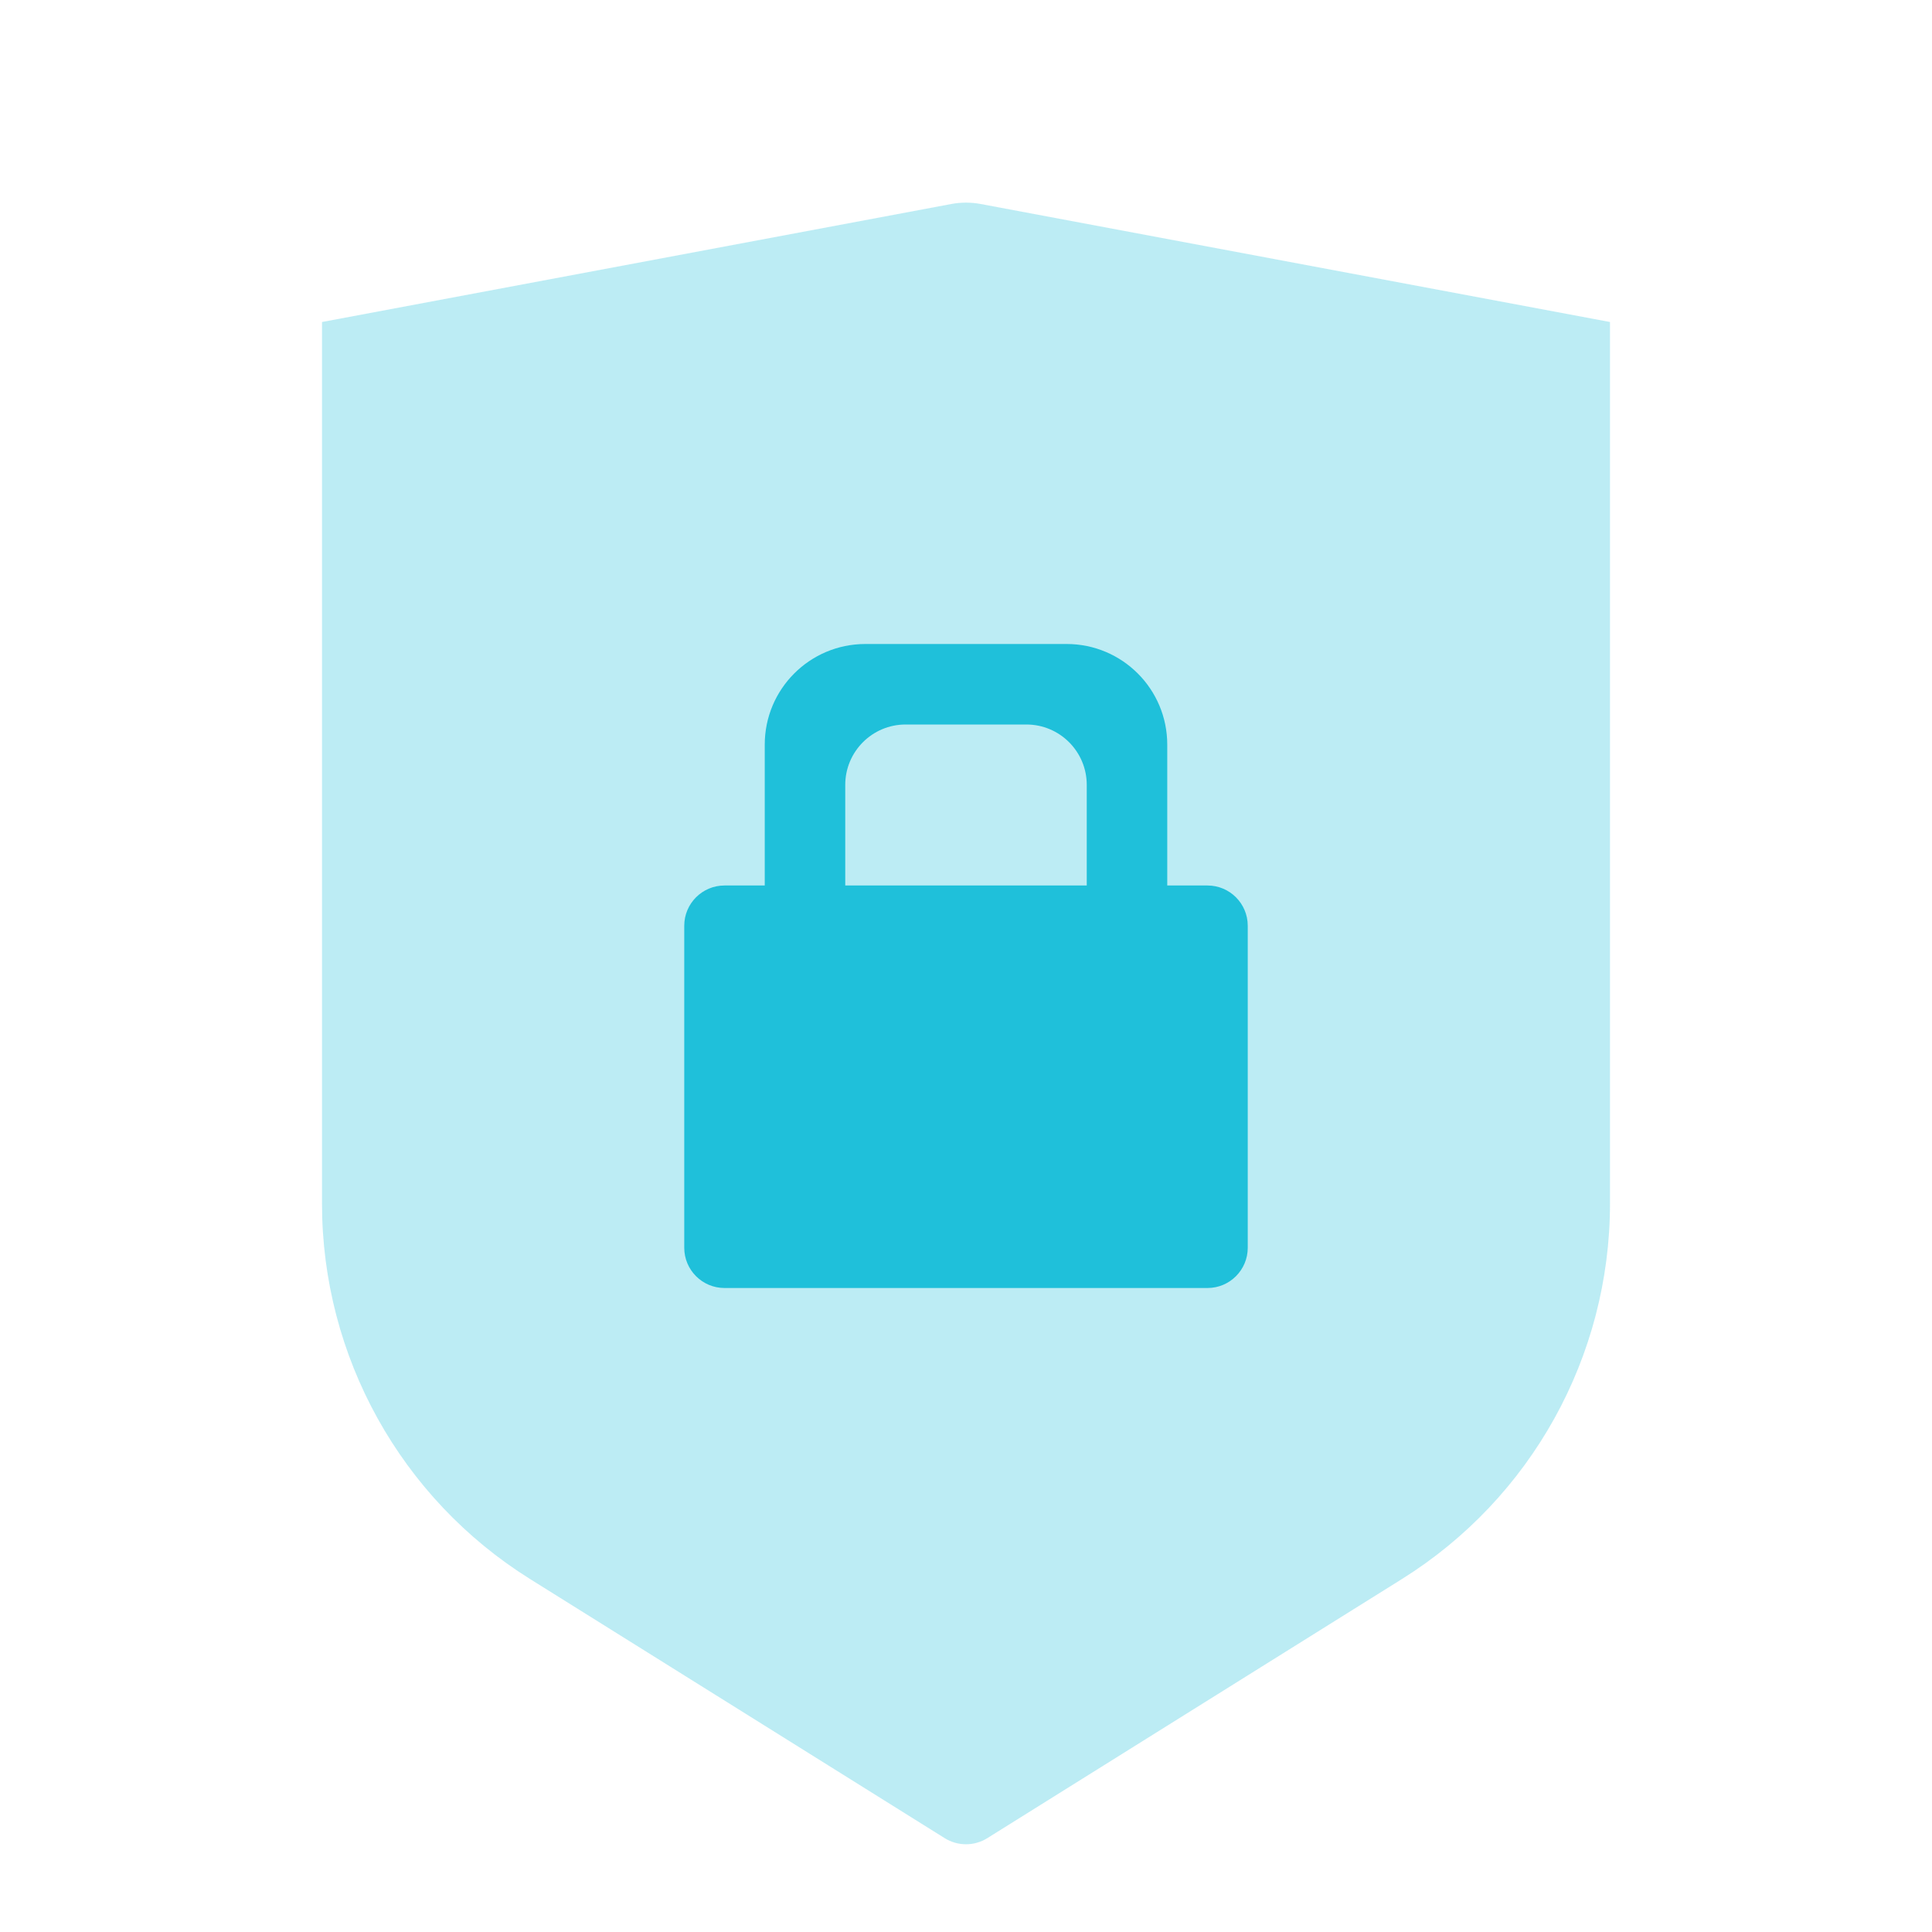
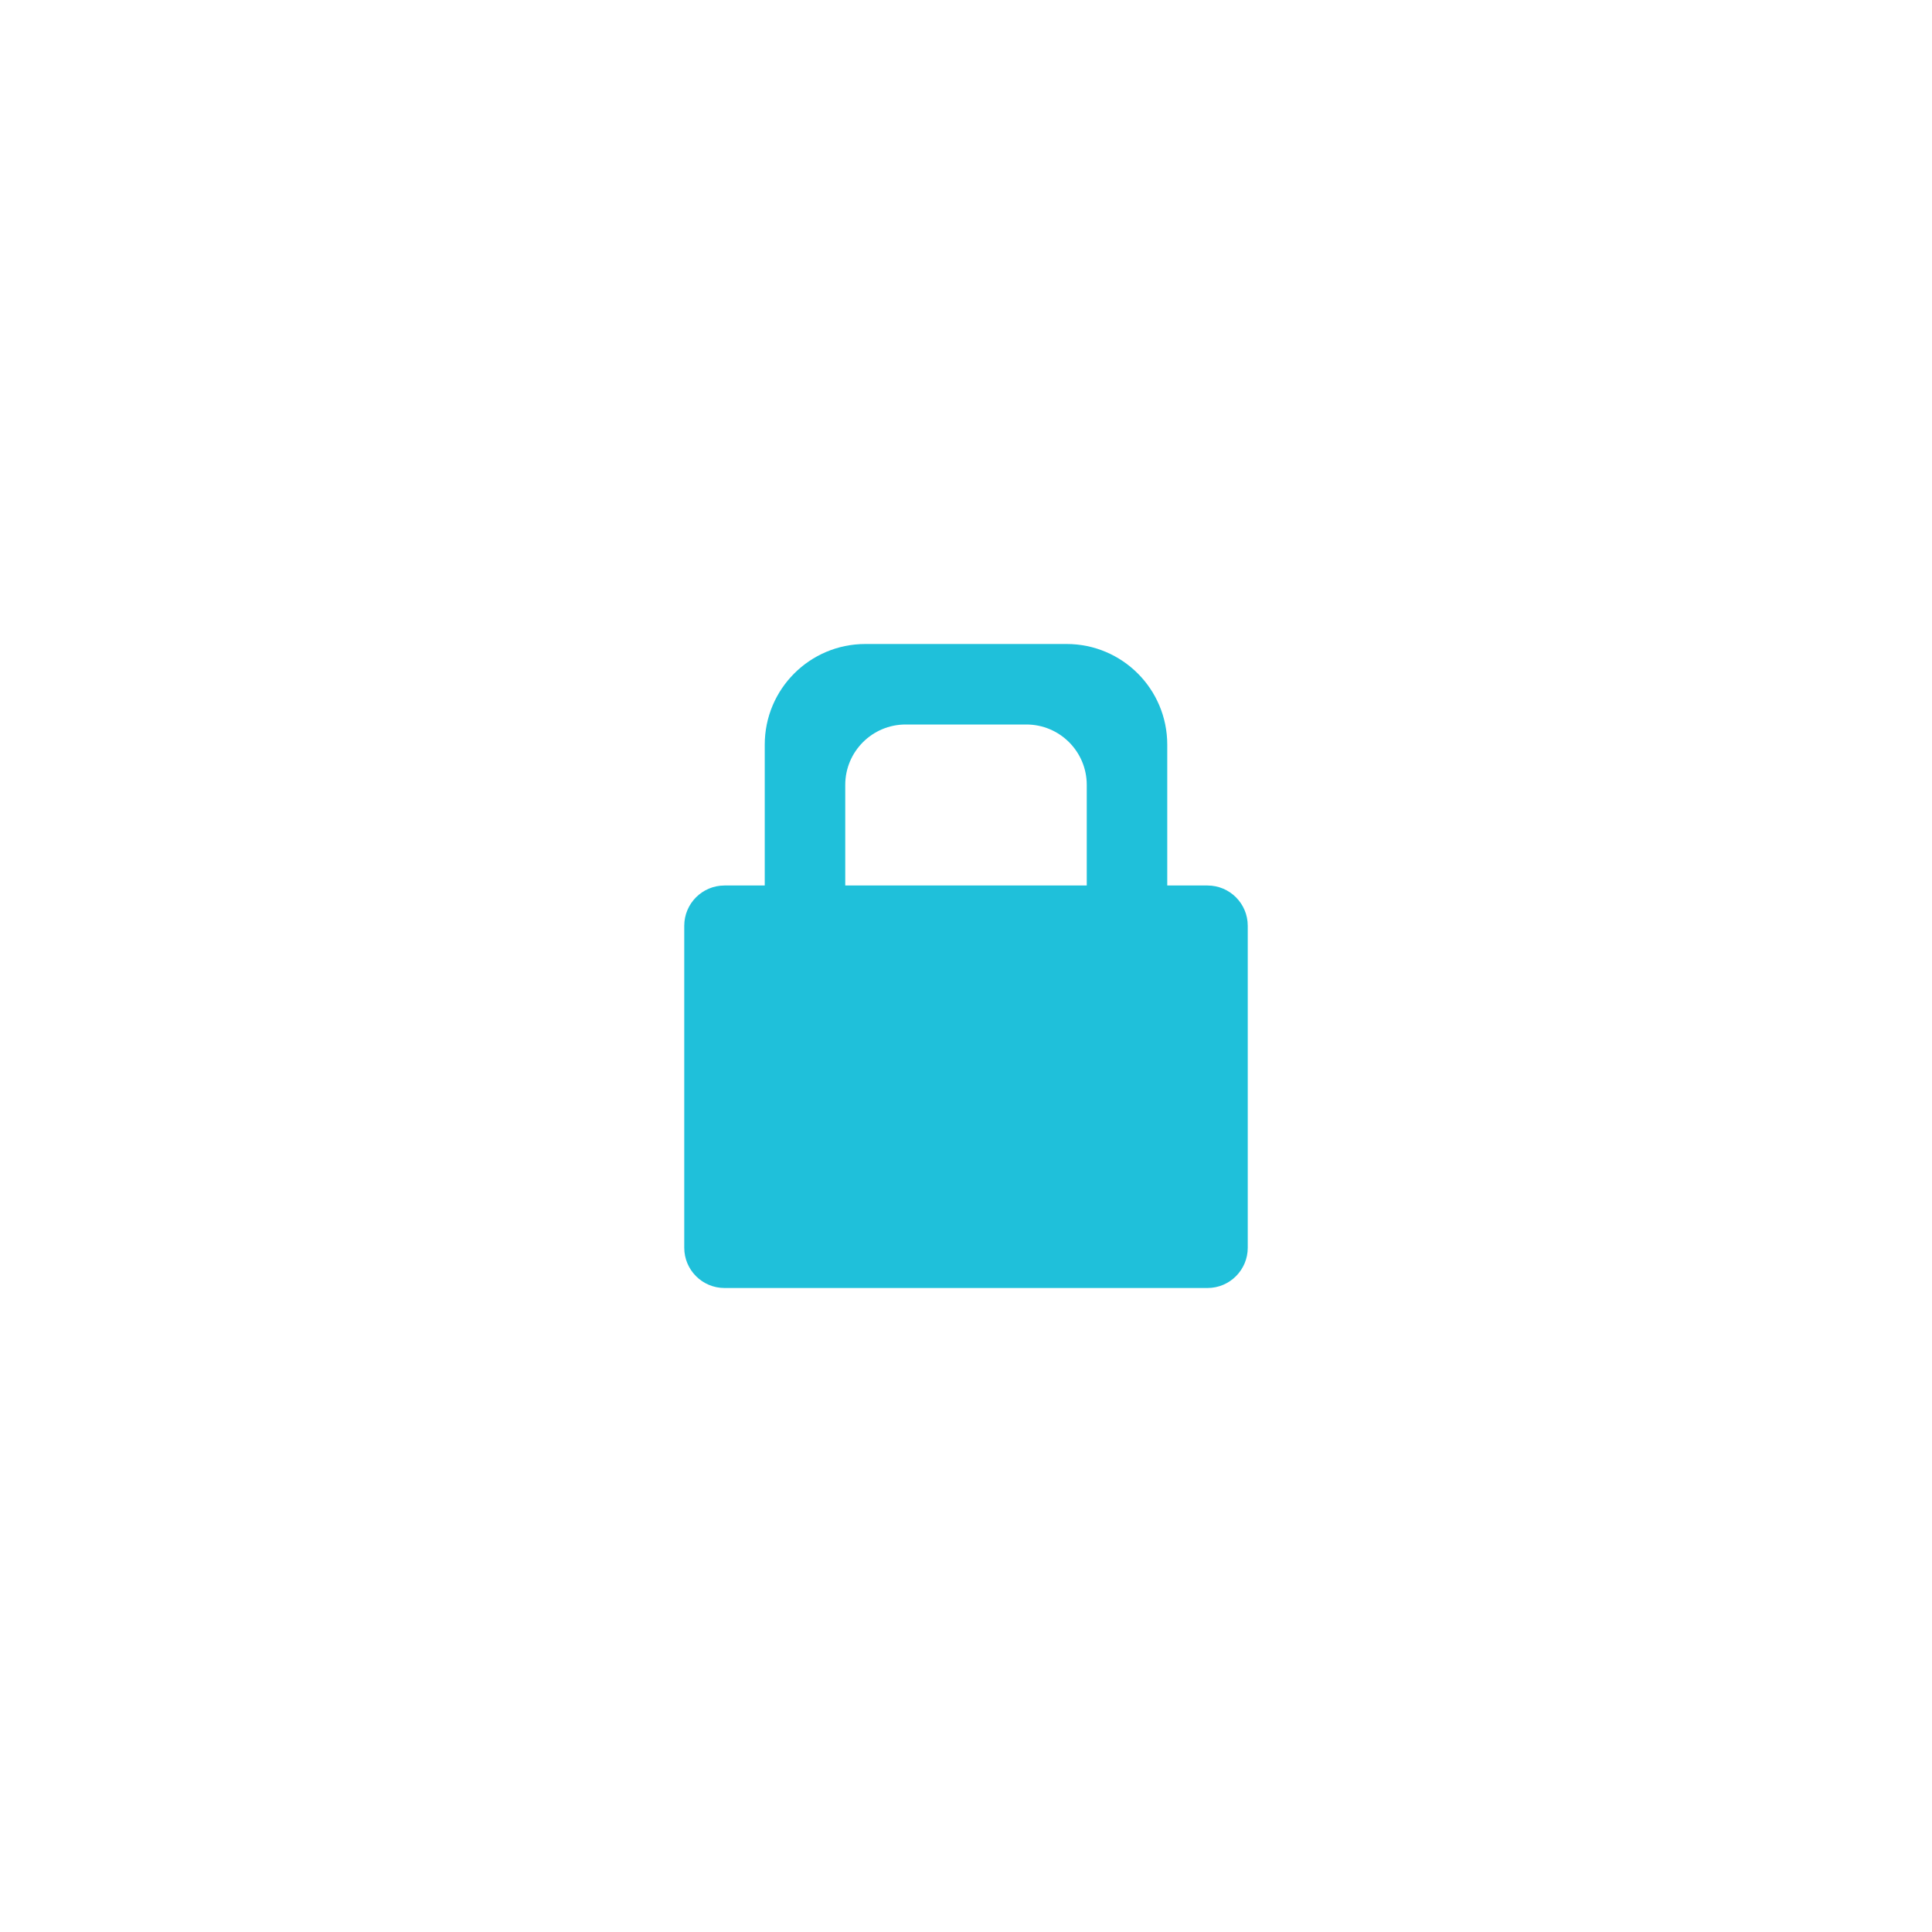
<svg xmlns="http://www.w3.org/2000/svg" width="48" height="48" viewBox="0 0 48 48" fill="none">
-   <path opacity="0.3" fill-rule="evenodd" clip-rule="evenodd" d="M8 8L23.631 5.069C23.875 5.023 24.125 5.023 24.369 5.069L40 8V29.903C40 33.696 38.046 37.221 34.83 39.231L24.53 45.668C24.206 45.871 23.794 45.871 23.47 45.668L13.17 39.231C9.954 37.221 8 33.696 8 29.903L8 8Z" fill="#1FC0DA" />
  <path fill-rule="evenodd" clip-rule="evenodd" d="M19 18.5C19 17.119 20.119 16 21.5 16H26.5C27.881 16 29 17.119 29 18.5V22H30C30.552 22 31 22.448 31 23V31C31 31.552 30.552 32 30 32H18C17.448 32 17 31.552 17 31V23C17 22.448 17.448 22 18 22H19V18.5ZM22.5 18C21.672 18 21 18.672 21 19.5V22H27V19.5C27 18.672 26.328 18 25.5 18H22.5Z" fill="#1FC0DA" />
</svg>